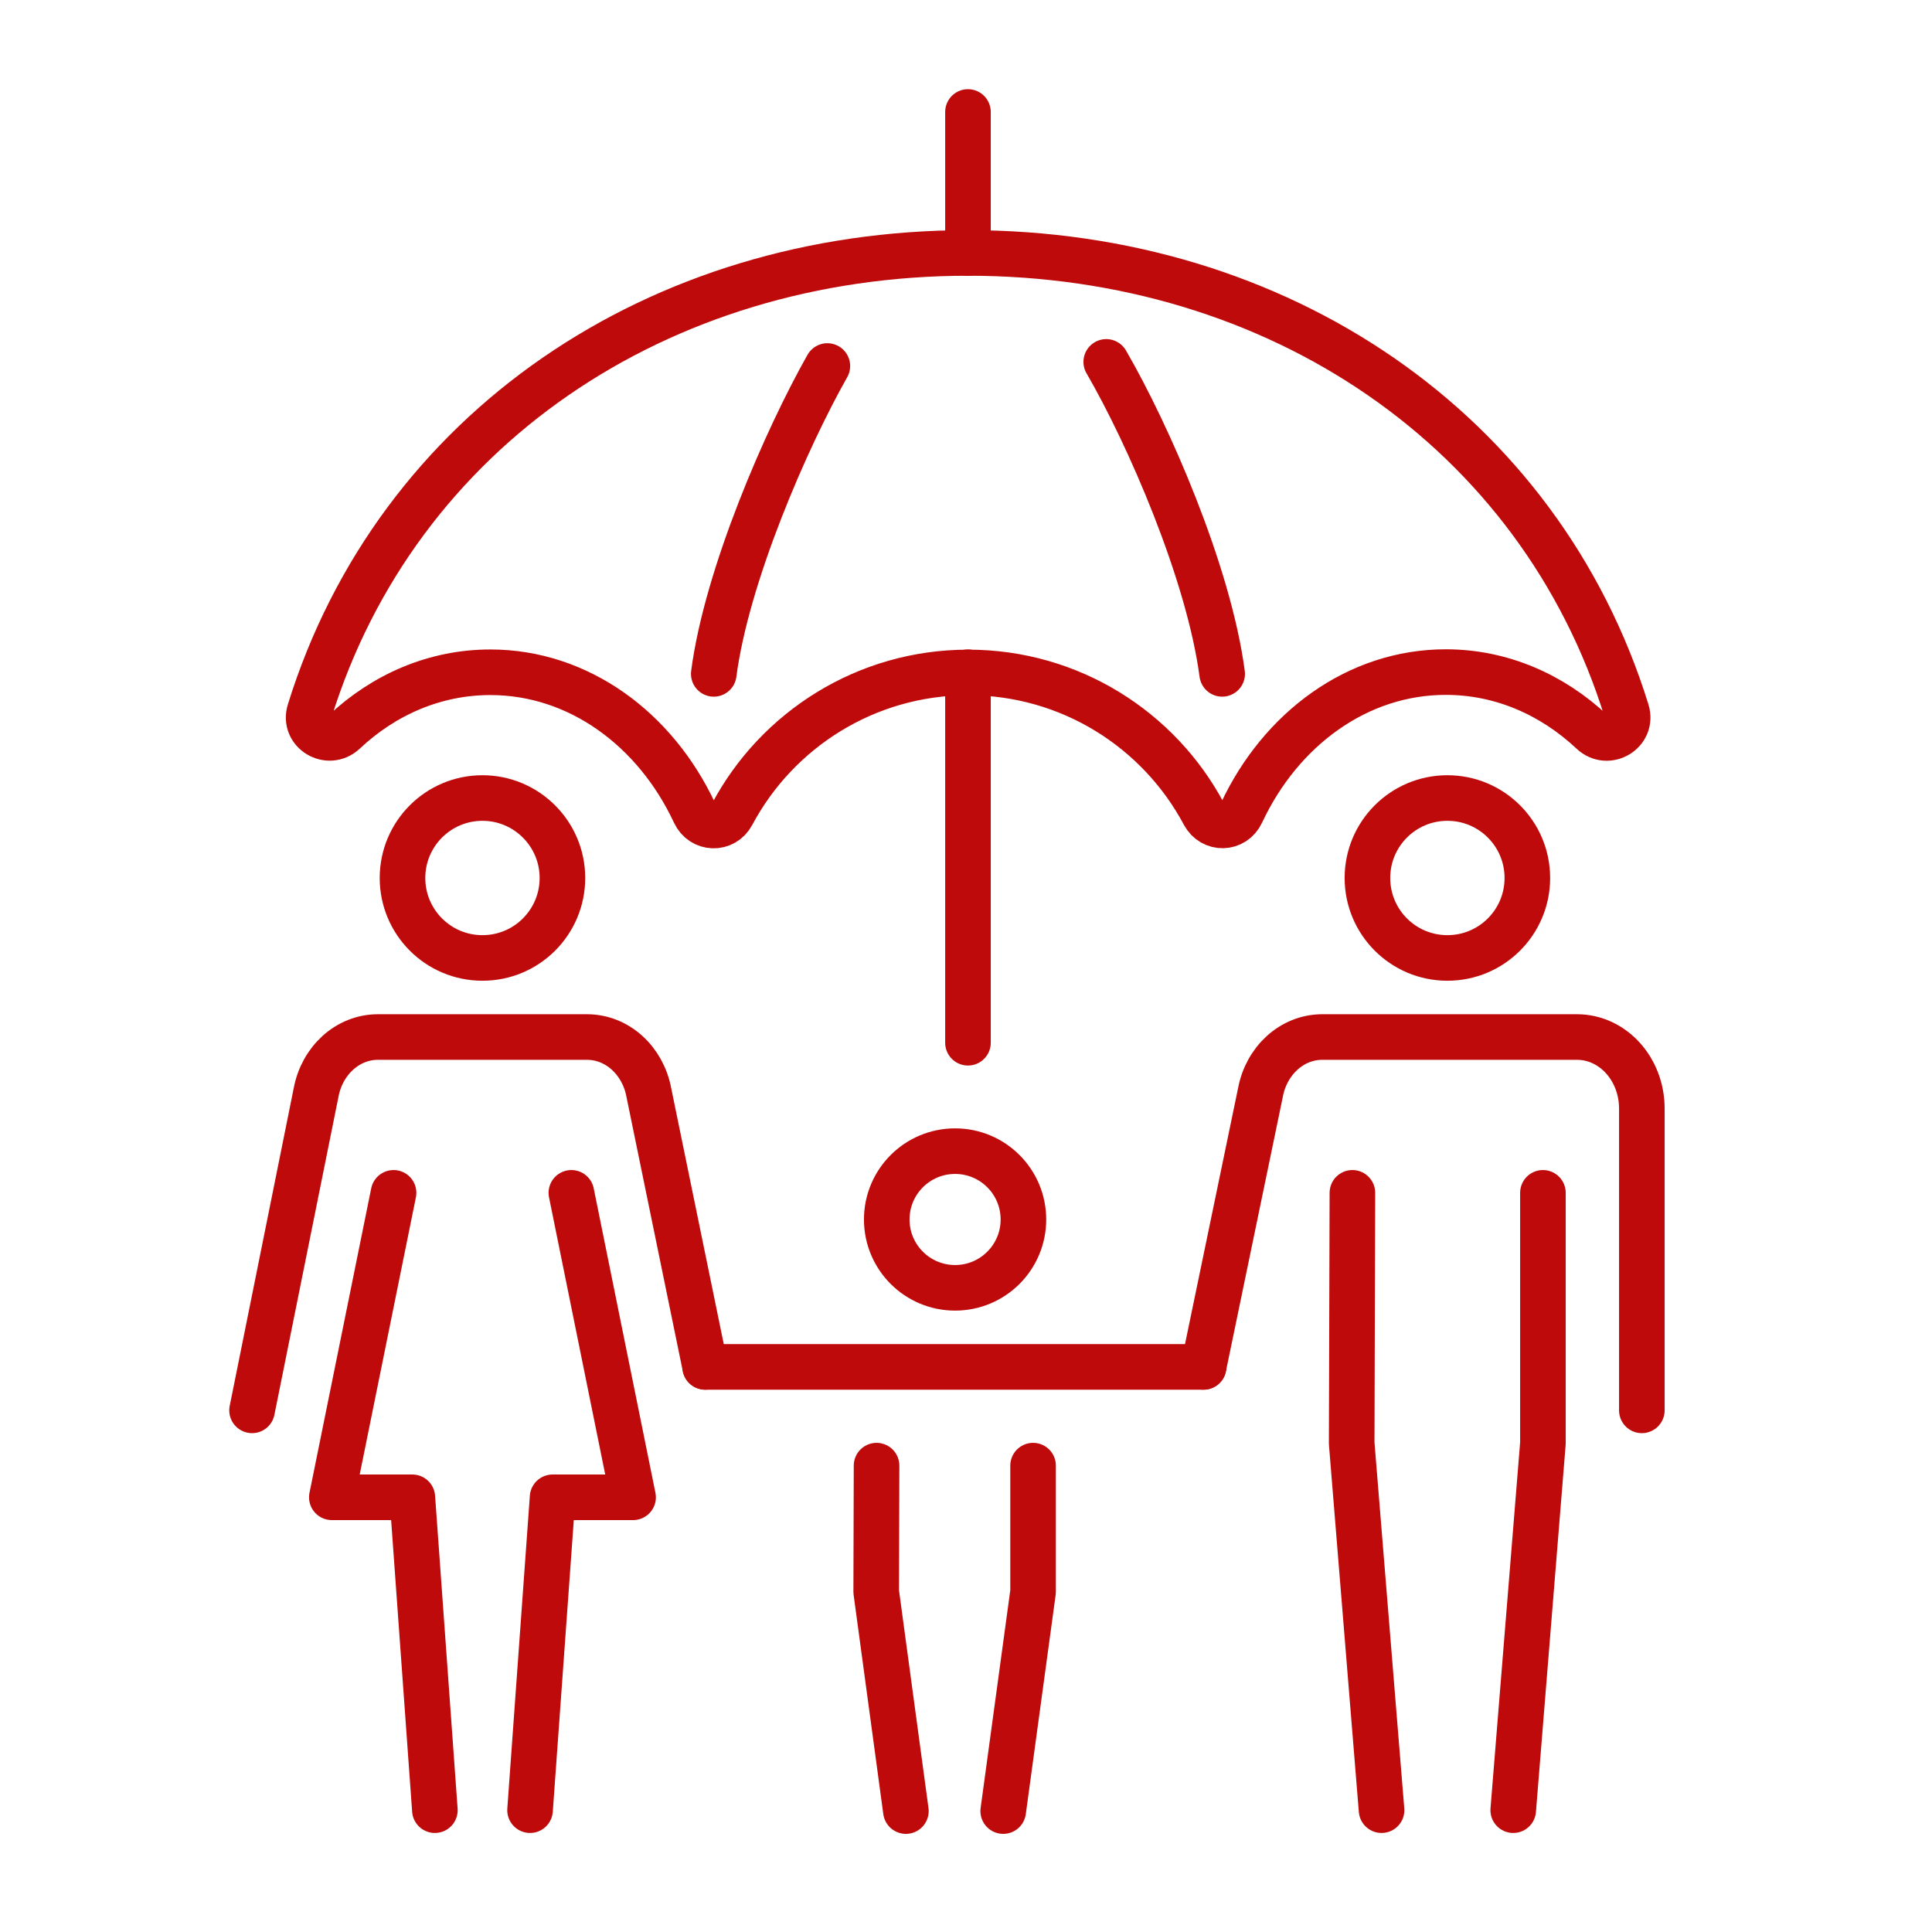
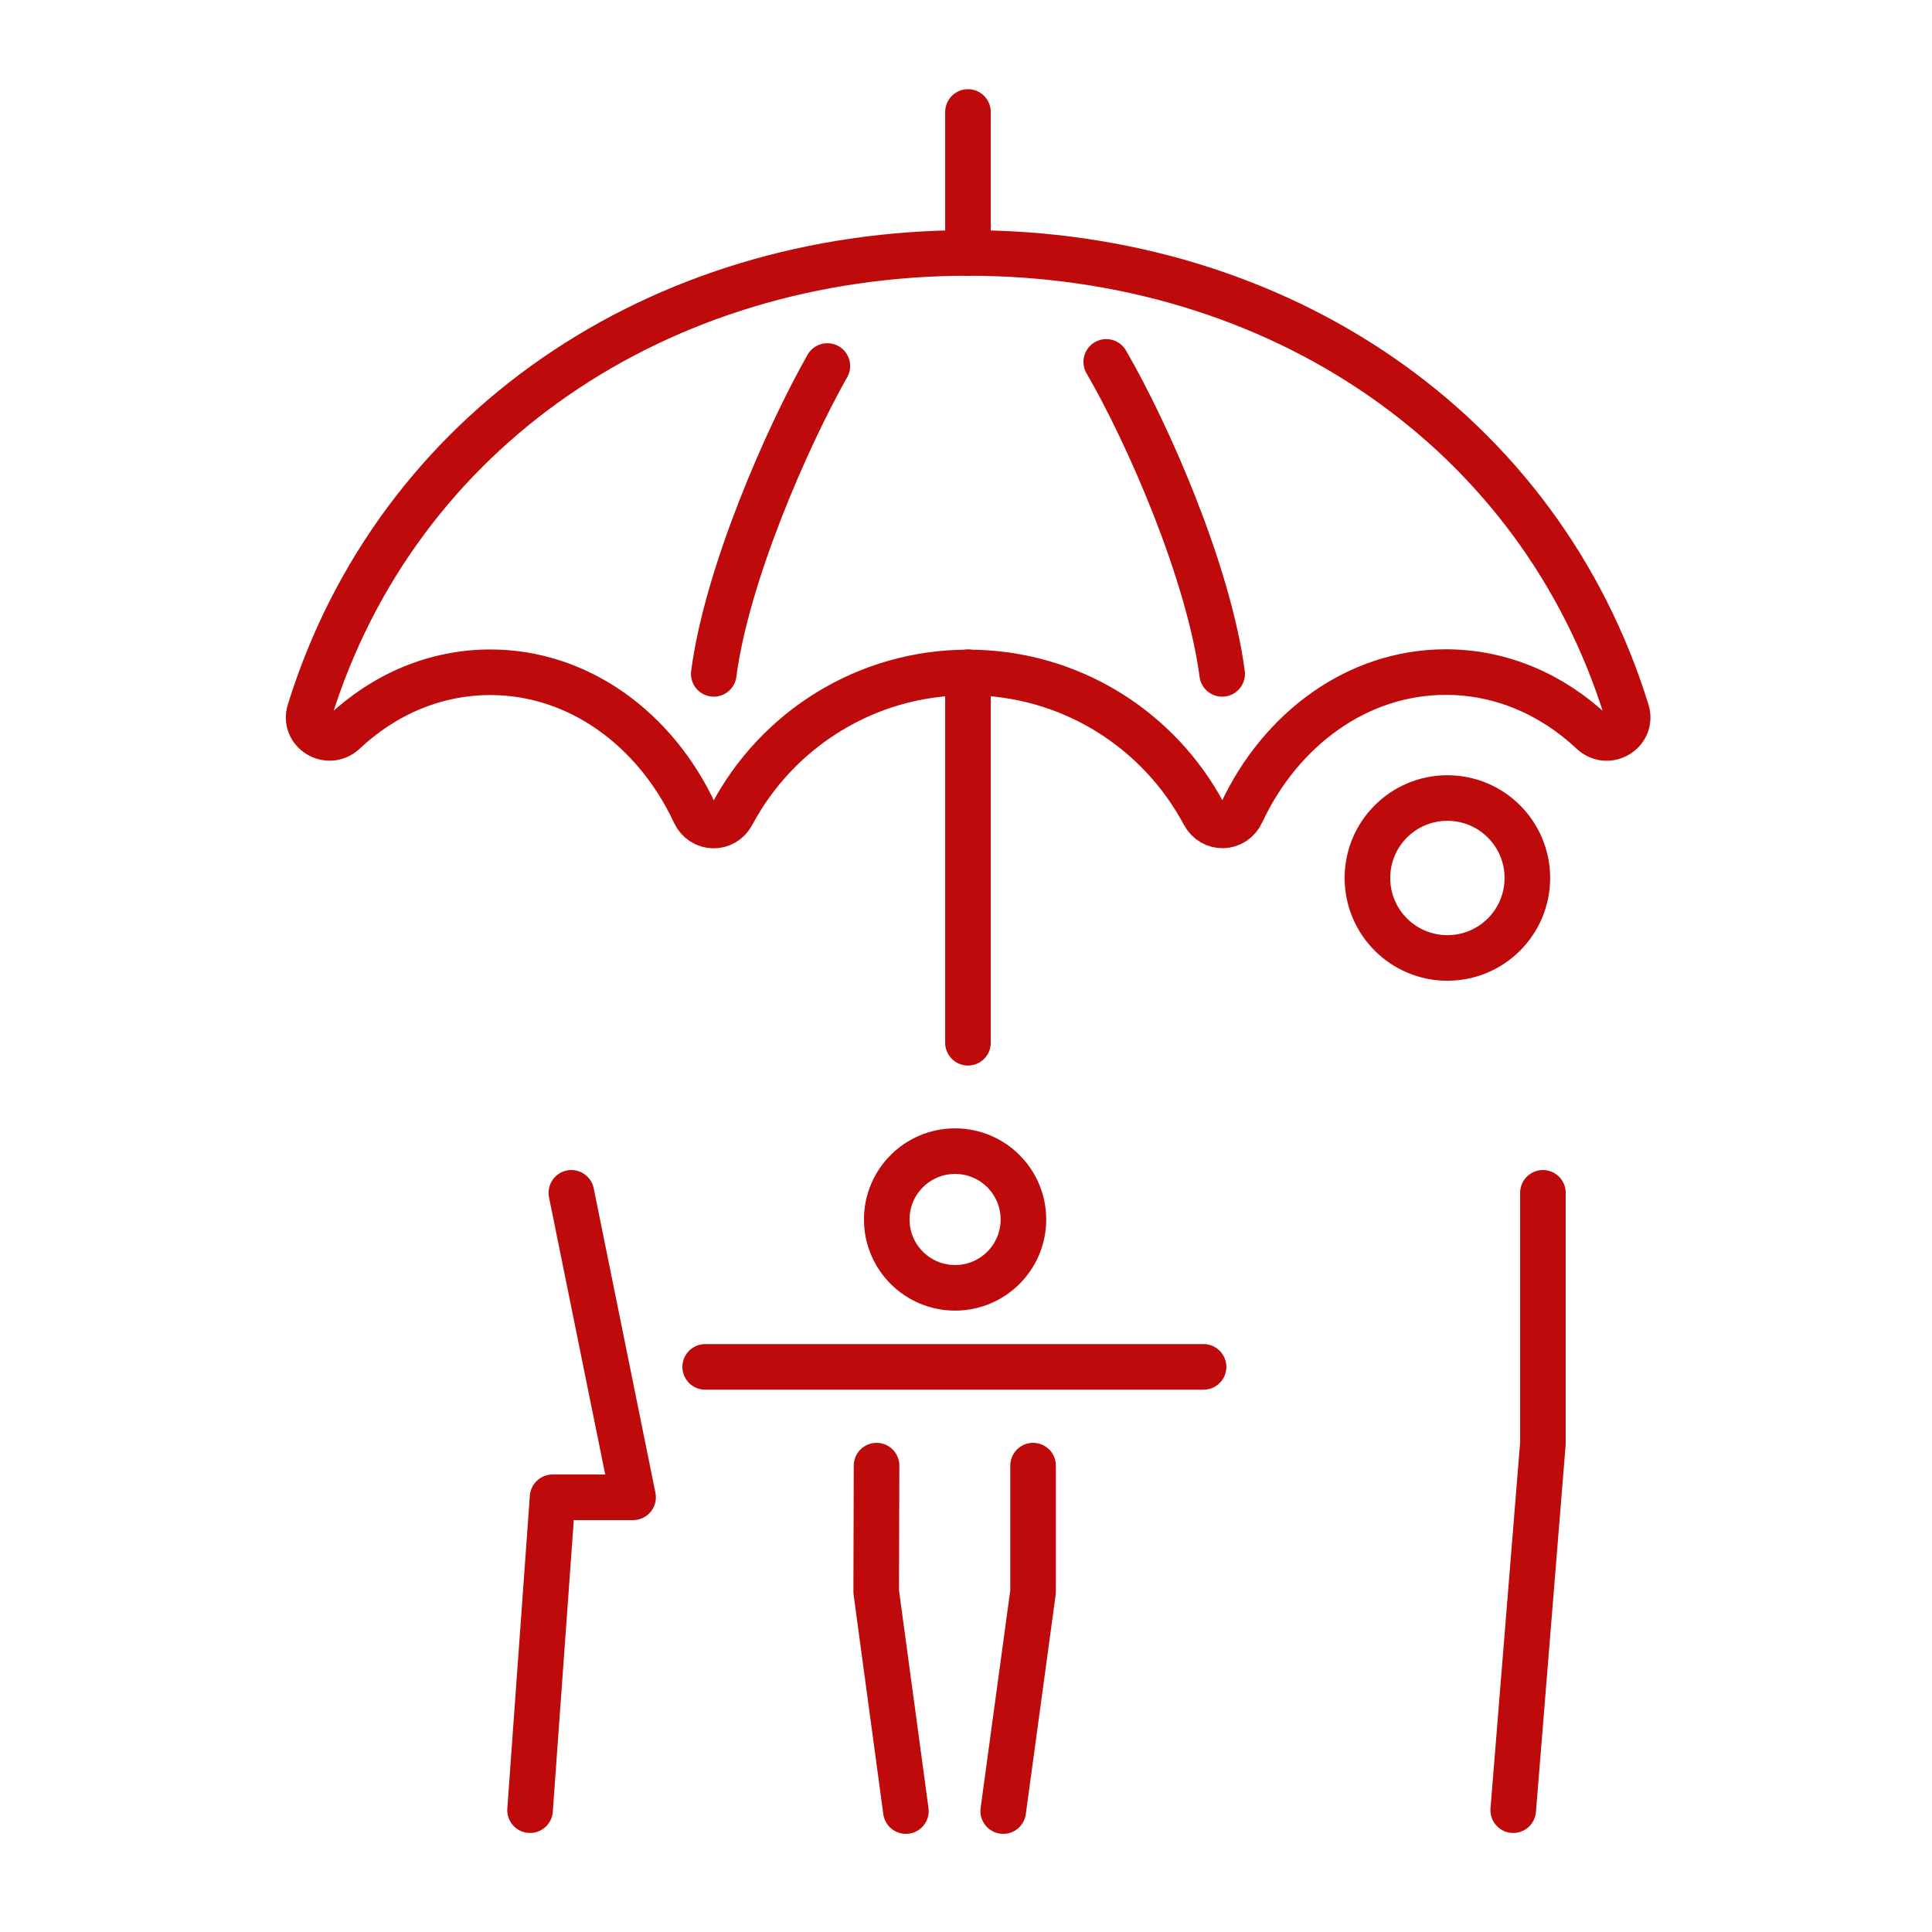
<svg xmlns="http://www.w3.org/2000/svg" version="1.1" id="Ebene_1" x="0px" y="0px" viewBox="0 0 1080 1080" style="enable-background:new 0 0 1080 1080;" xml:space="preserve">
  <style type="text/css">
	.st0{fill:none;stroke:#BE0A0A;stroke-width:25.481;stroke-linecap:round;stroke-linejoin:round;stroke-miterlimit:10;}
</style>
  <g>
    <line class="st0" x1="394.2" y1="764.1" x2="672.8" y2="764.1" />
    <polyline class="st0" points="490,819.3 489.8,889.8 506.4,1012.4  " />
    <polyline class="st0" points="577.5,819.3 577.5,889.8 560.8,1012.4  " />
    <path class="st0" d="M572.1,681.7c0,21.1-17.1,38.2-38.2,38.2c-21.1,0-38.2-17.1-38.2-38.2c0-21.1,17.1-38.2,38.2-38.2   S572.1,660.6,572.1,681.7z" />
-     <path class="st0" d="M672.8,764.1l31.8-153.4c3.3-17.7,17.5-31,34.6-31h142.3c20.1,0,36.3,17.9,36.3,40v168.7" />
-     <polyline class="st0" points="756,666.8 755.6,806.8 772.3,1011.9  " />
    <polyline class="st0" points="862.5,666.8 862.5,806.8 845.9,1011.9  " />
    <path class="st0" d="M764.4,490.8c0,24.7,20,44.7,44.7,44.7s44.7-20,44.7-44.7s-20-44.7-44.7-44.7   C784.4,446.1,764.4,466.1,764.4,490.8z" />
-     <path class="st0" d="M394.2,764.1l-31.5-153.4c-3.3-17.7-17.5-31-34.6-31H211.3c-17.1,0-31.3,13.3-34.6,31l-35.8,177.7" />
    <polyline class="st0" points="319.4,666.8 353.9,837 308.9,837 296.3,1011.9  " />
-     <polyline class="st0" points="220,666.8 185.5,837 230.5,837 243.1,1011.9  " />
-     <path class="st0" d="M314.4,490.8c0,24.7-20,44.7-44.7,44.7s-44.7-20-44.7-44.7s20-44.7,44.7-44.7   C294.3,446.1,314.4,466.1,314.4,490.8z" />
    <line class="st0" x1="541.1" y1="375.8" x2="541.1" y2="582.9" />
    <line class="st0" x1="541.1" y1="62.6" x2="541.1" y2="141.5" />
    <path class="st0" d="M274.1,375.8c49.4,0,92.3,31.8,114.2,78.7c4.2,9,16.3,9.4,21,0.6c25.1-47.1,74.8-79.2,131.9-79.2   s106.7,32,131.8,79.1c4.7,8.8,16.8,8.5,21-0.6c21.9-46.8,64.8-78.7,114.2-78.7c31,0,59.4,12.5,81.8,33.5   c8.8,8.3,22.9-0.2,19.3-11.7c-48.7-157.2-194.9-256.1-368.1-256.1s-319.3,98.9-368.1,256.1c-3.6,11.5,10.5,19.9,19.3,11.7   C214.6,388.3,243.1,375.8,274.1,375.8z" />
    <path class="st0" d="M399,376.7c7.2-55.2,40.8-132,63.5-172.1" />
    <path class="st0" d="M618.4,202.3c23.4,40.3,57.3,117.7,64.8,174.4" />
  </g>
</svg>